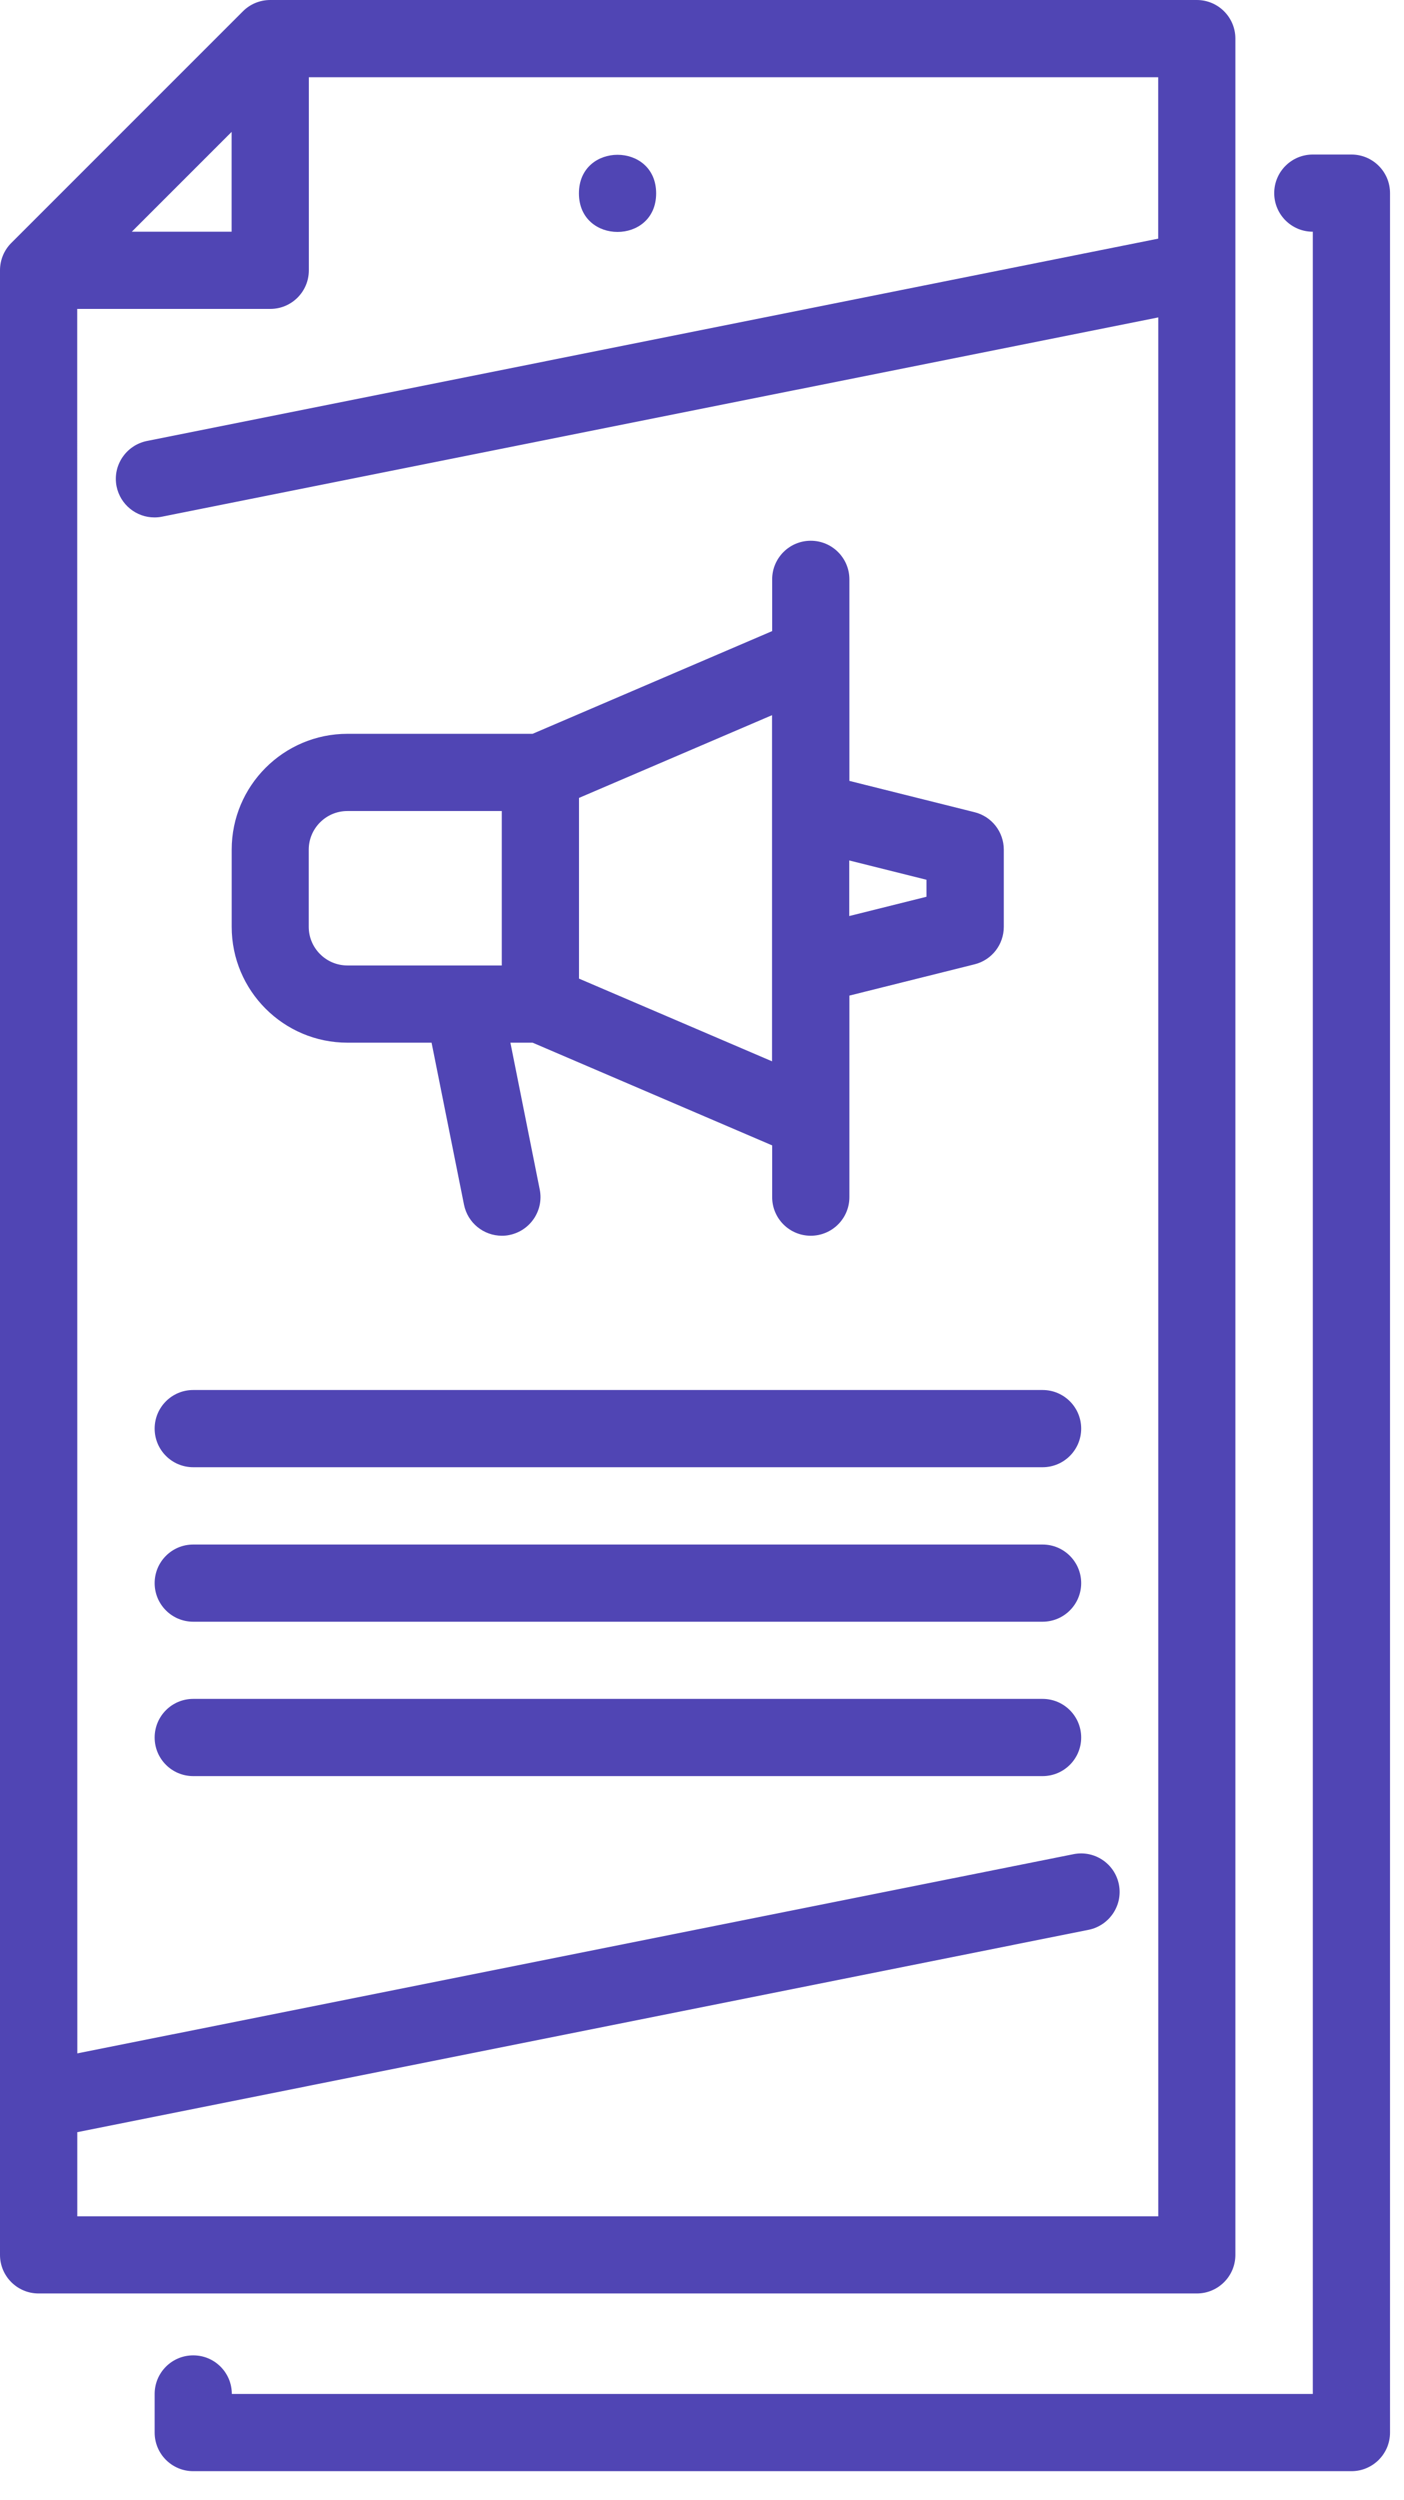
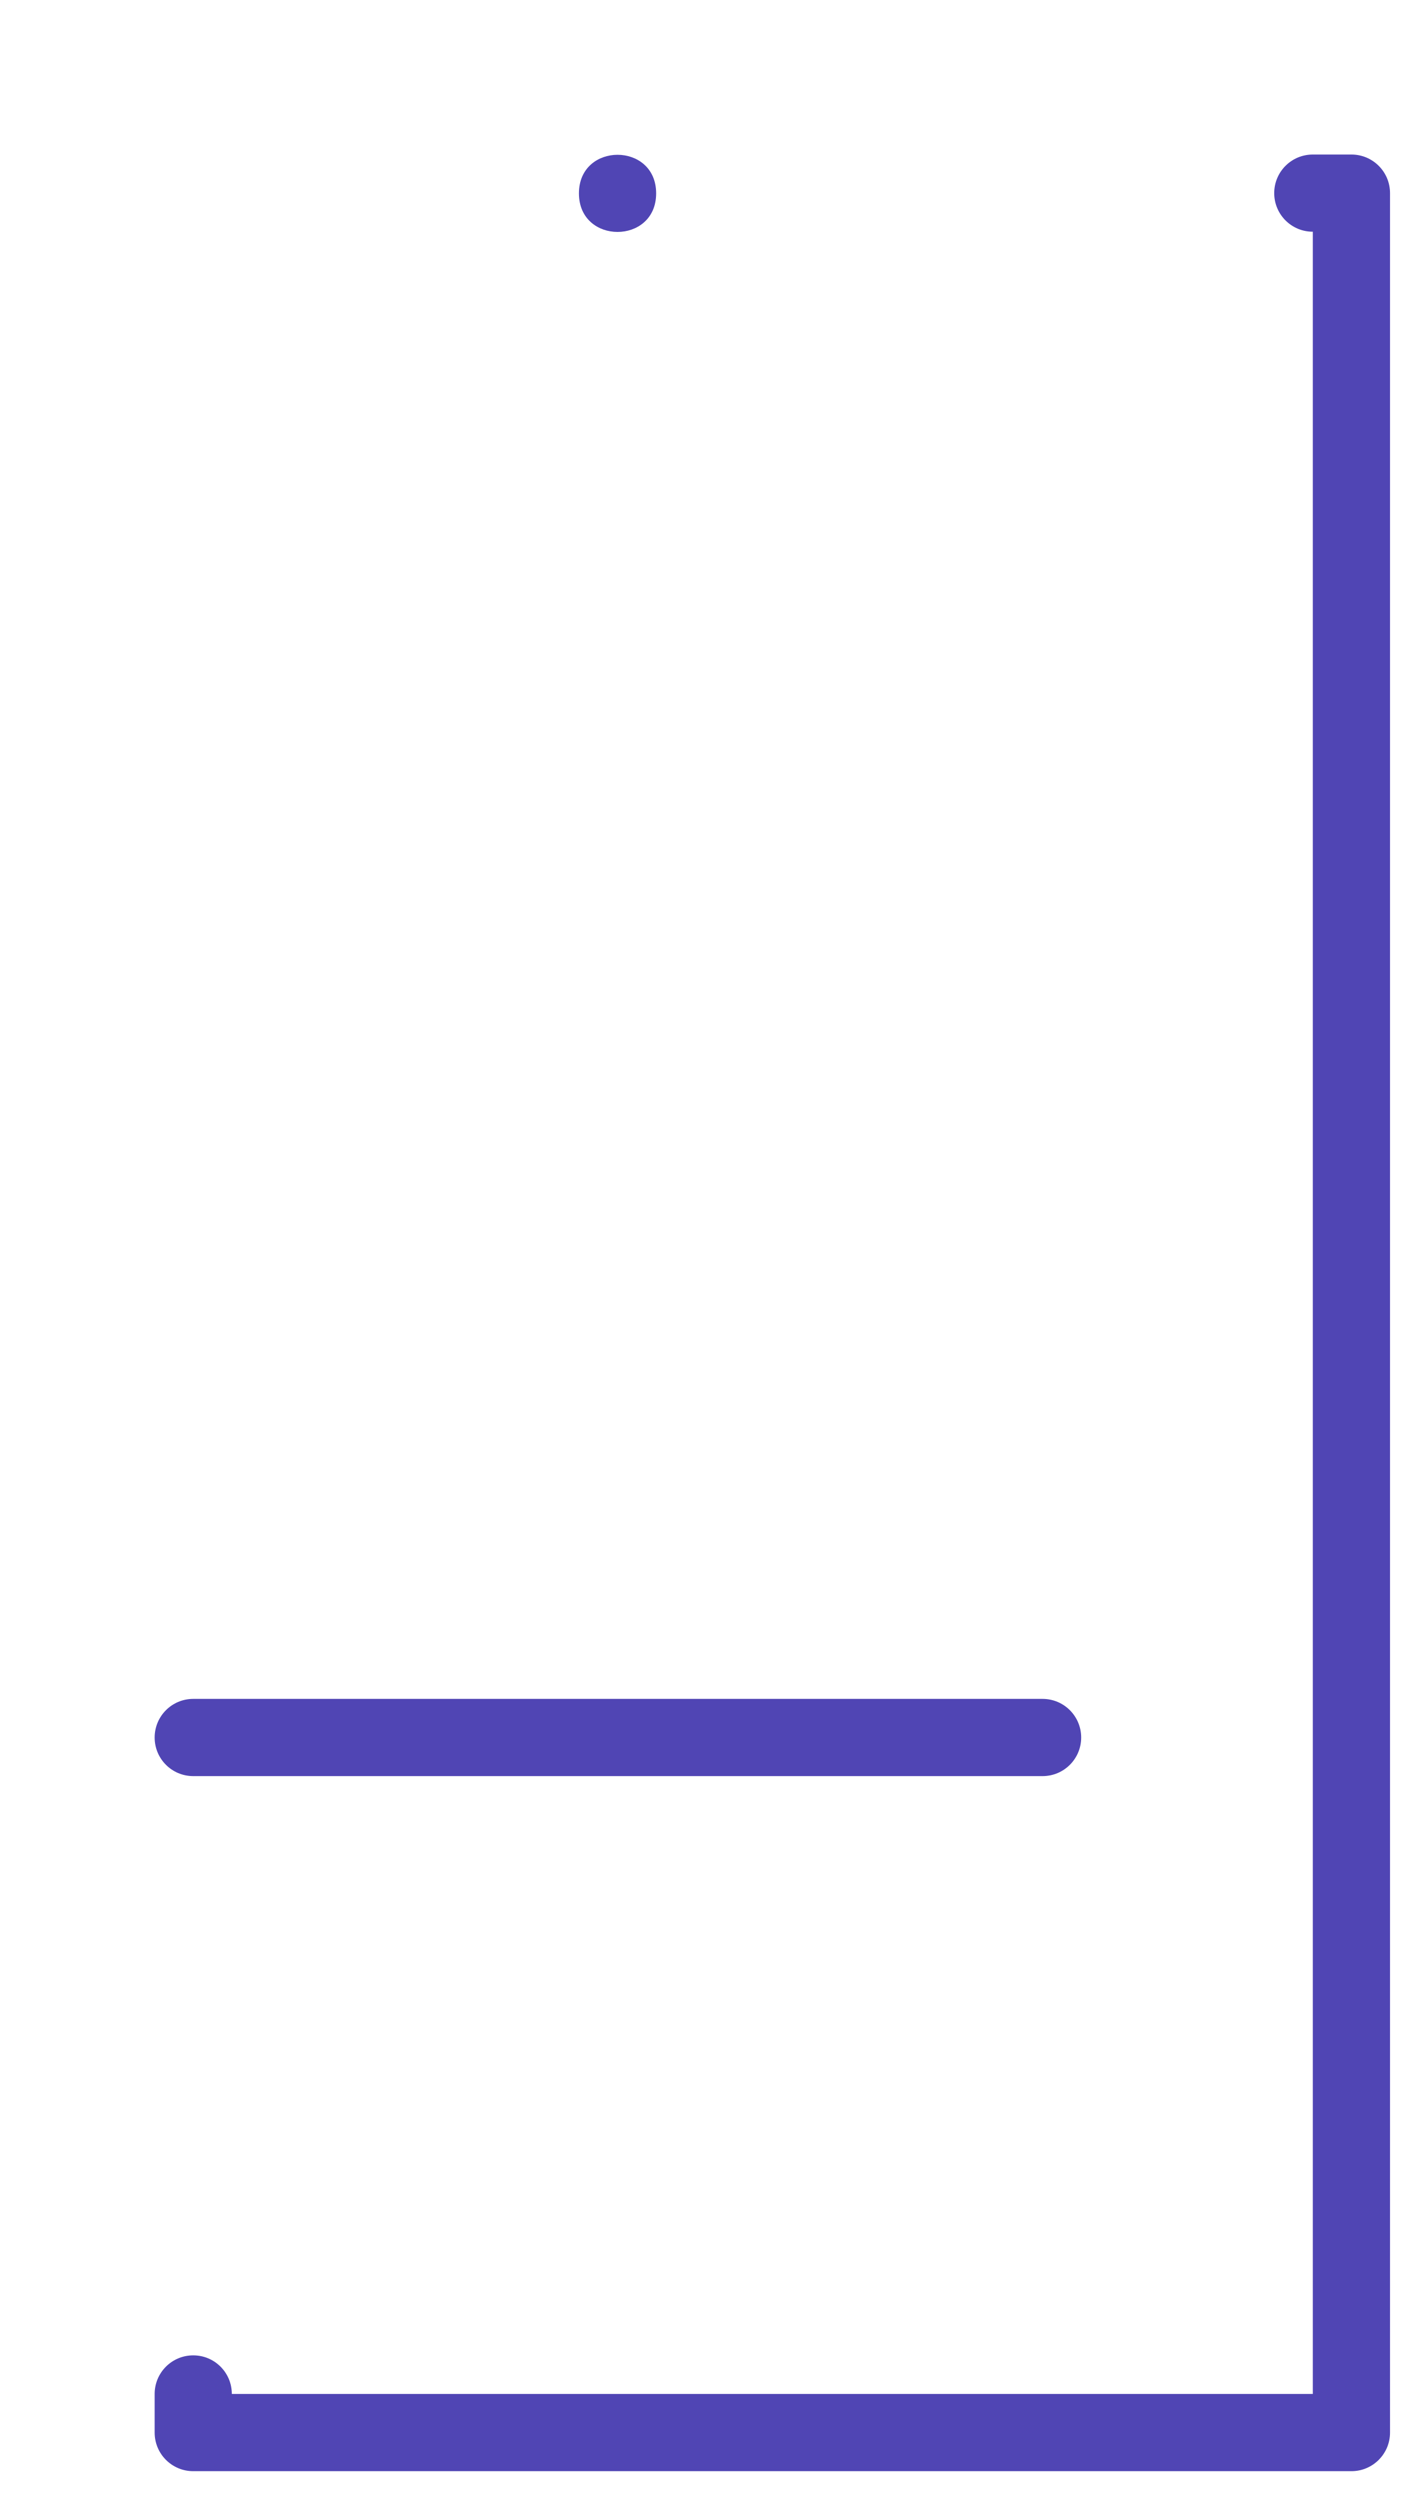
<svg xmlns="http://www.w3.org/2000/svg" width="41" height="73" viewBox="0 0 41 73" fill="none">
  <path d="M39.465 4.512H38.337C37.714 4.512 37.21 5.016 37.21 5.639C37.21 6.262 37.714 6.766 38.337 6.766V69.9H6.77C6.77 69.277 6.266 68.773 5.643 68.773C5.02 68.773 4.516 69.277 4.516 69.9V71.028C4.516 71.65 5.02 72.155 5.643 72.155H39.465C40.087 72.155 40.592 71.65 40.592 71.028V5.639C40.592 5.016 40.087 4.512 39.465 4.512Z" fill="#5045B4" />
-   <path d="M36.076 65.842V1.127C36.076 0.505 35.572 0 34.949 0H7.892C7.593 0 7.305 0.118 7.094 0.33L0.33 7.094C0.118 7.305 0 7.593 0 7.892V65.839C0 66.462 0.505 66.966 1.127 66.966H34.949C35.572 66.966 36.076 66.462 36.076 65.839L36.076 65.842ZM6.764 3.851V6.765H3.85L6.764 3.851ZM33.822 6.968L4.29 12.876C3.681 13 3.283 13.592 3.404 14.201C3.512 14.736 3.982 15.108 4.509 15.108C4.583 15.108 4.656 15.102 4.732 15.086L33.824 9.268V64.713H2.257V62.256L31.789 56.348C32.398 56.224 32.795 55.632 32.674 55.023C32.553 54.412 31.958 54.017 31.35 54.139L2.258 59.956L2.255 9.02H7.892C8.515 9.02 9.019 8.516 9.019 7.893V2.256H33.822L33.822 6.968Z" fill="#5045B4" />
-   <path d="M10.145 30.445H12.603L13.55 35.175C13.657 35.71 14.127 36.082 14.655 36.082C14.728 36.082 14.801 36.077 14.877 36.06C15.486 35.936 15.883 35.344 15.762 34.735L14.905 30.445H15.554L22.549 33.444V34.955C22.549 35.578 23.053 36.082 23.676 36.082C24.299 36.082 24.804 35.578 24.804 34.955V29.07L28.459 28.157C28.961 28.033 29.313 27.582 29.313 27.063V24.808C29.313 24.29 28.961 23.839 28.459 23.715L24.804 22.801V16.916C24.804 16.294 24.299 15.789 23.676 15.789C23.053 15.789 22.549 16.294 22.549 16.916V18.427L15.554 21.426H10.148C8.282 21.426 6.766 22.942 6.766 24.808V27.063C6.766 28.929 8.282 30.445 10.148 30.445L10.145 30.445ZM24.8 25.124L27.055 25.688V26.184L24.8 26.747V25.124ZM16.908 23.298L22.545 20.882V30.989L16.908 28.574V23.295V23.298ZM9.016 24.808C9.016 24.188 9.523 23.681 10.143 23.681H14.653V28.19H10.143C9.523 28.19 9.016 27.683 9.016 27.063V24.808Z" fill="#5045B4" />
-   <path d="M5.643 42.841H30.445C31.068 42.841 31.573 42.336 31.573 41.713C31.573 41.09 31.068 40.586 30.445 40.586H5.643C5.02 40.586 4.516 41.09 4.516 41.713C4.516 42.336 5.02 42.841 5.643 42.841Z" fill="#5045B4" />
-   <path d="M5.643 47.352H30.445C31.068 47.352 31.573 46.848 31.573 46.225C31.573 45.602 31.068 45.098 30.445 45.098H5.643C5.02 45.098 4.516 45.602 4.516 46.225C4.516 46.848 5.02 47.352 5.643 47.352Z" fill="#5045B4" />
  <path d="M5.643 51.86H30.445C31.068 51.86 31.573 51.356 31.573 50.733C31.573 50.11 31.068 49.605 30.445 49.605H5.643C5.02 49.605 4.516 50.11 4.516 50.733C4.516 51.356 5.02 51.86 5.643 51.86Z" fill="#5045B4" />
  <path d="M19.161 5.646C19.161 7.148 16.906 7.148 16.906 5.646C16.906 4.144 19.161 4.144 19.161 5.646Z" fill="#5045B4" />
</svg>